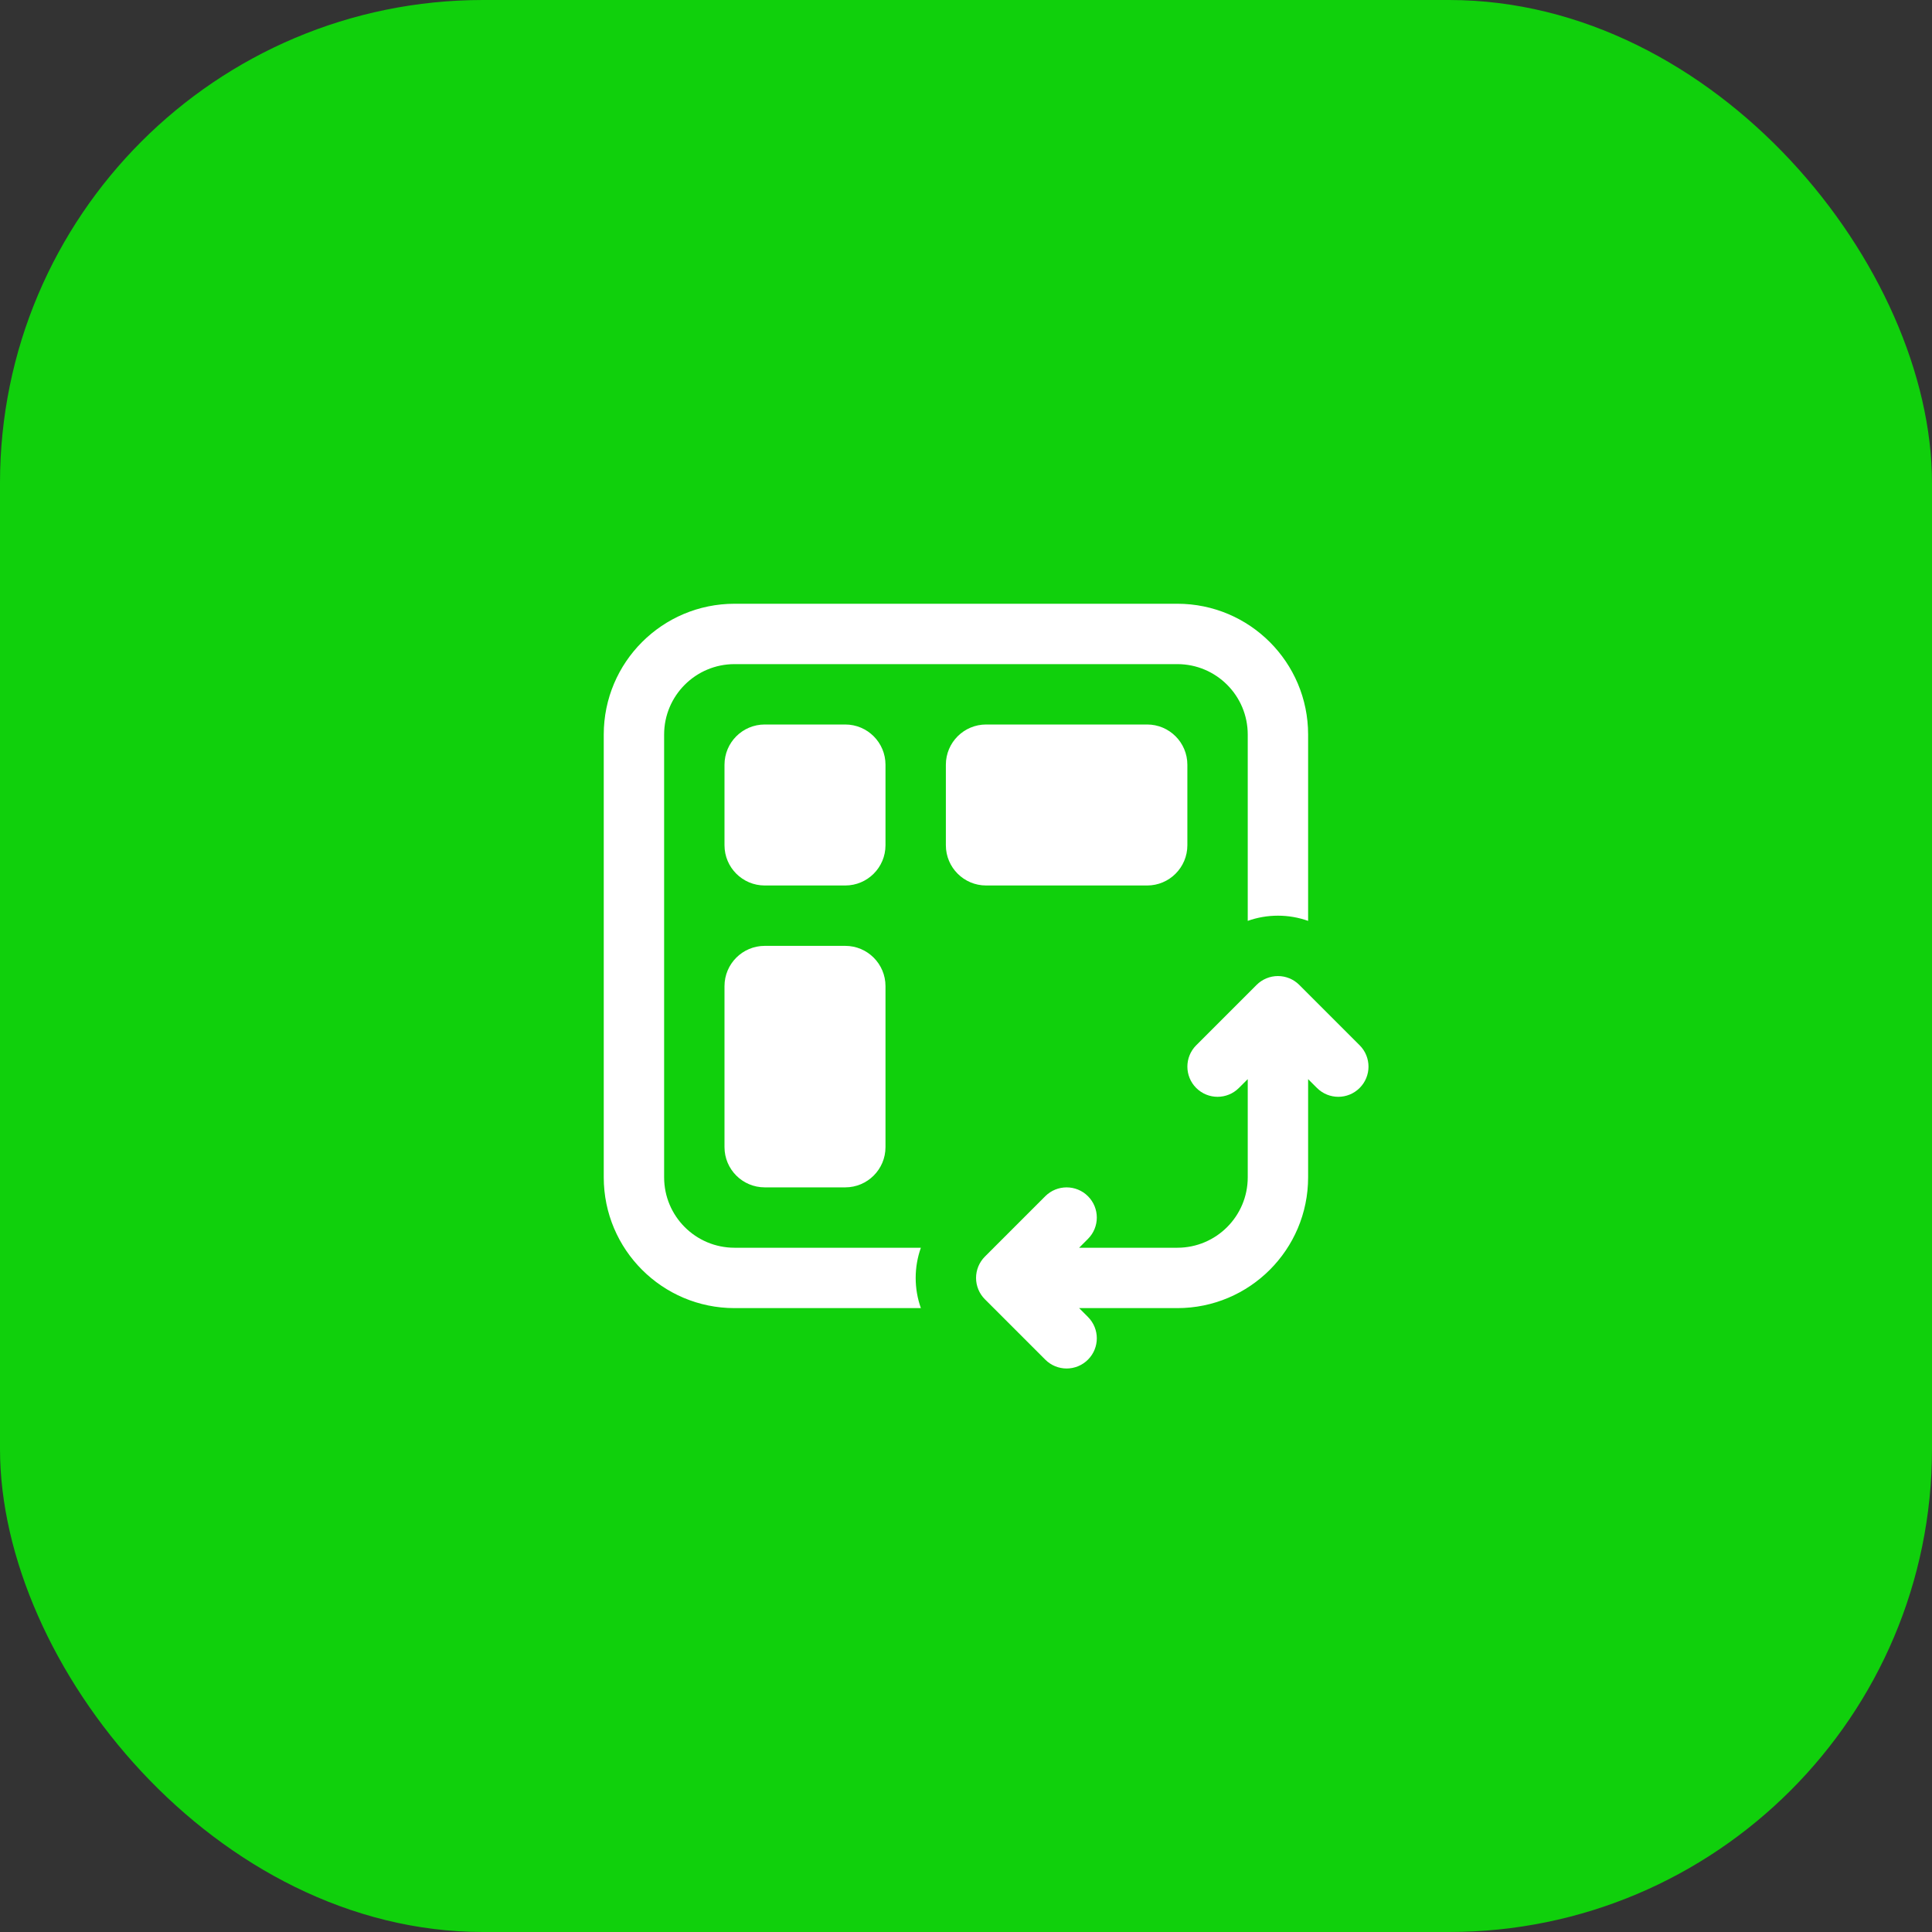
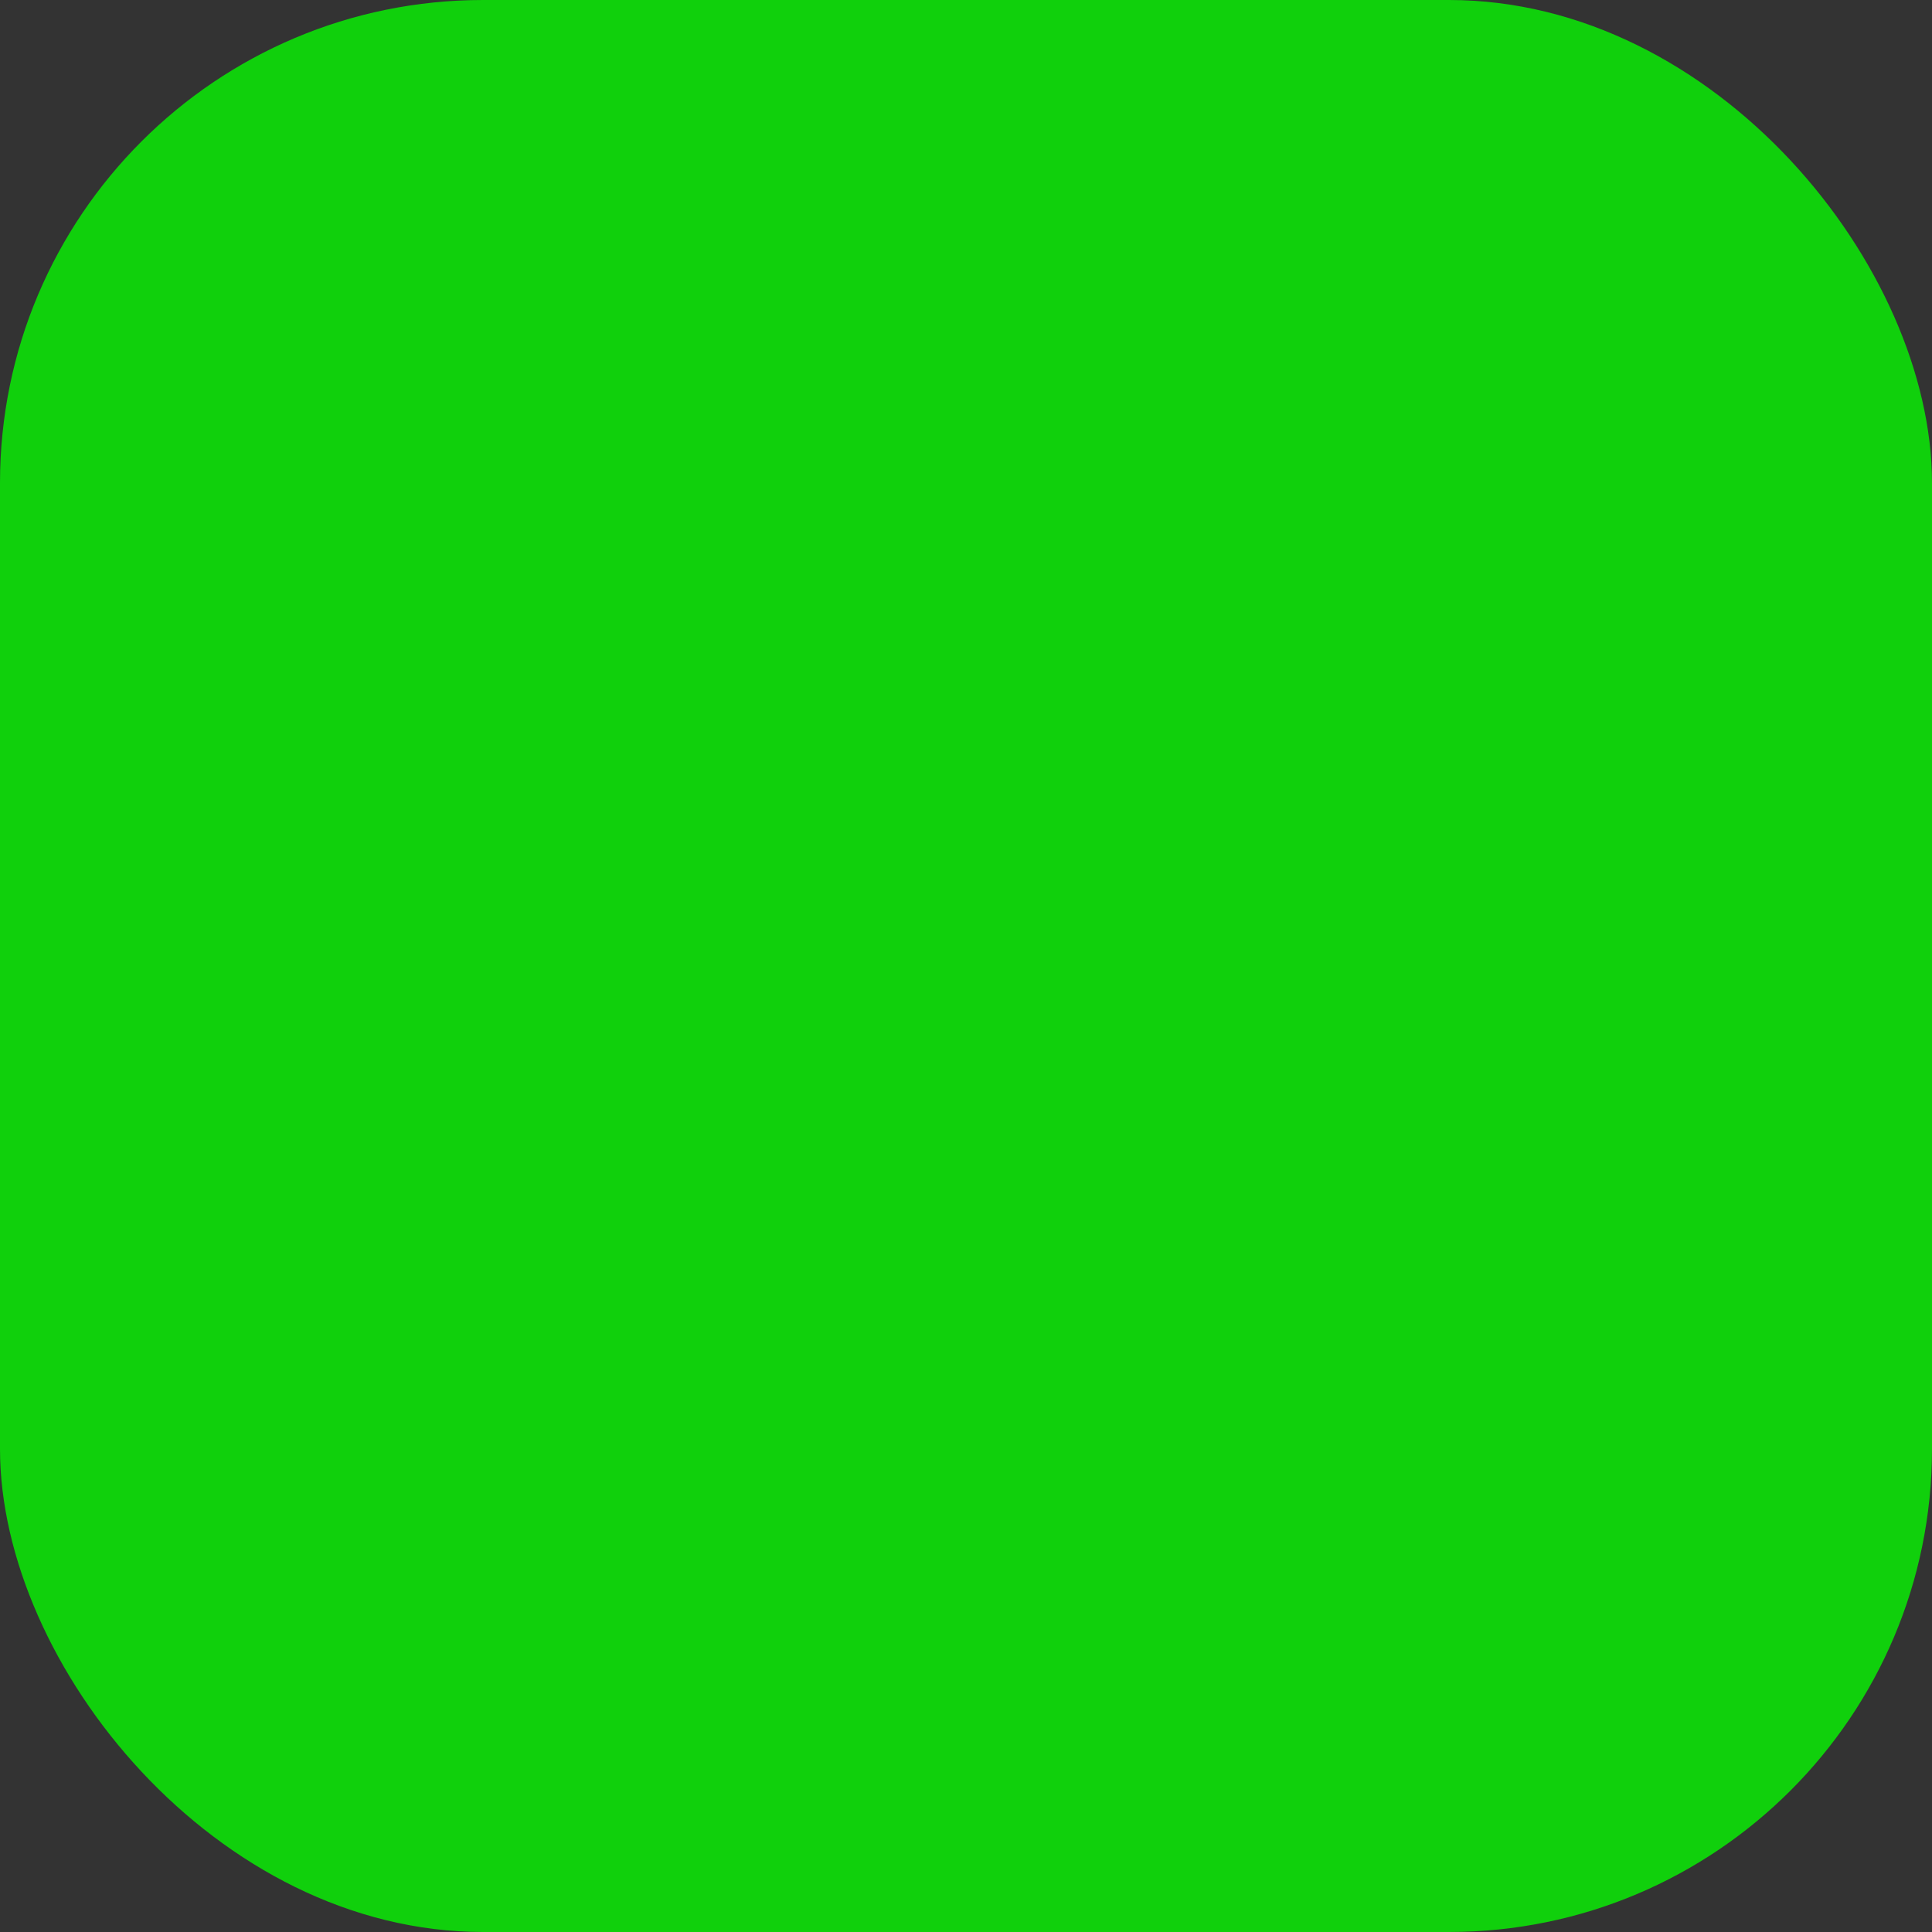
<svg xmlns="http://www.w3.org/2000/svg" width="64" height="64" viewBox="0 0 64 64" fill="none">
  <rect x="0" y="0" width="64" height="64" fill="#333333" stroke="none" />
  <rect width="64" height="64" rx="16" fill="#10D00C" />
-   <path d="M22 24.333C22 23.045 23.045 22 24.333 22H39C40.289 22 41.333 23.045 41.333 24.333V30.505C41.651 30.392 41.989 30.333 42.333 30.333C42.677 30.333 43.015 30.392 43.333 30.505V24.333C43.333 21.94 41.393 20 39 20H24.333C21.94 20 20 21.94 20 24.333V39C20 41.393 21.94 43.333 24.333 43.333H30.505C30.392 43.015 30.333 42.677 30.333 42.333C30.333 41.989 30.392 41.651 30.505 41.333H24.333C23.045 41.333 22 40.289 22 39V24.333ZM24 25.333C24 24.597 24.597 24 25.333 24H28C28.736 24 29.333 24.597 29.333 25.333V28C29.333 28.736 28.736 29.333 28 29.333H25.333C24.597 29.333 24 28.736 24 28V25.333ZM31.333 25.333C31.333 24.597 31.93 24 32.667 24H38C38.736 24 39.333 24.597 39.333 25.333V28C39.333 28.736 38.736 29.333 38 29.333H32.667C31.93 29.333 31.333 28.736 31.333 28V25.333ZM24 32.667C24 31.93 24.597 31.333 25.333 31.333H28C28.736 31.333 29.333 31.93 29.333 32.667V38C29.333 38.736 28.736 39.333 28 39.333H25.333C24.597 39.333 24 38.736 24 38V32.667ZM43.04 32.626C42.853 32.439 42.599 32.333 42.333 32.333C42.068 32.333 41.814 32.439 41.626 32.626L39.626 34.626C39.236 35.017 39.236 35.65 39.626 36.04C40.017 36.431 40.65 36.431 41.04 36.04L41.333 35.748V39C41.333 40.288 40.289 41.333 39 41.333H35.748L36.04 41.04C36.431 40.65 36.431 40.017 36.04 39.626C35.65 39.236 35.017 39.236 34.626 39.626L32.626 41.626C32.439 41.814 32.333 42.068 32.333 42.333C32.333 42.599 32.439 42.853 32.626 43.04L34.626 45.04C35.017 45.431 35.65 45.431 36.04 45.04C36.431 44.65 36.431 44.017 36.04 43.626L35.748 43.333H39C41.393 43.333 43.333 41.393 43.333 39V35.748L43.626 36.04C44.017 36.431 44.65 36.431 45.04 36.04C45.431 35.65 45.431 35.017 45.04 34.626L43.04 32.626Z" fill="white" />
</svg>